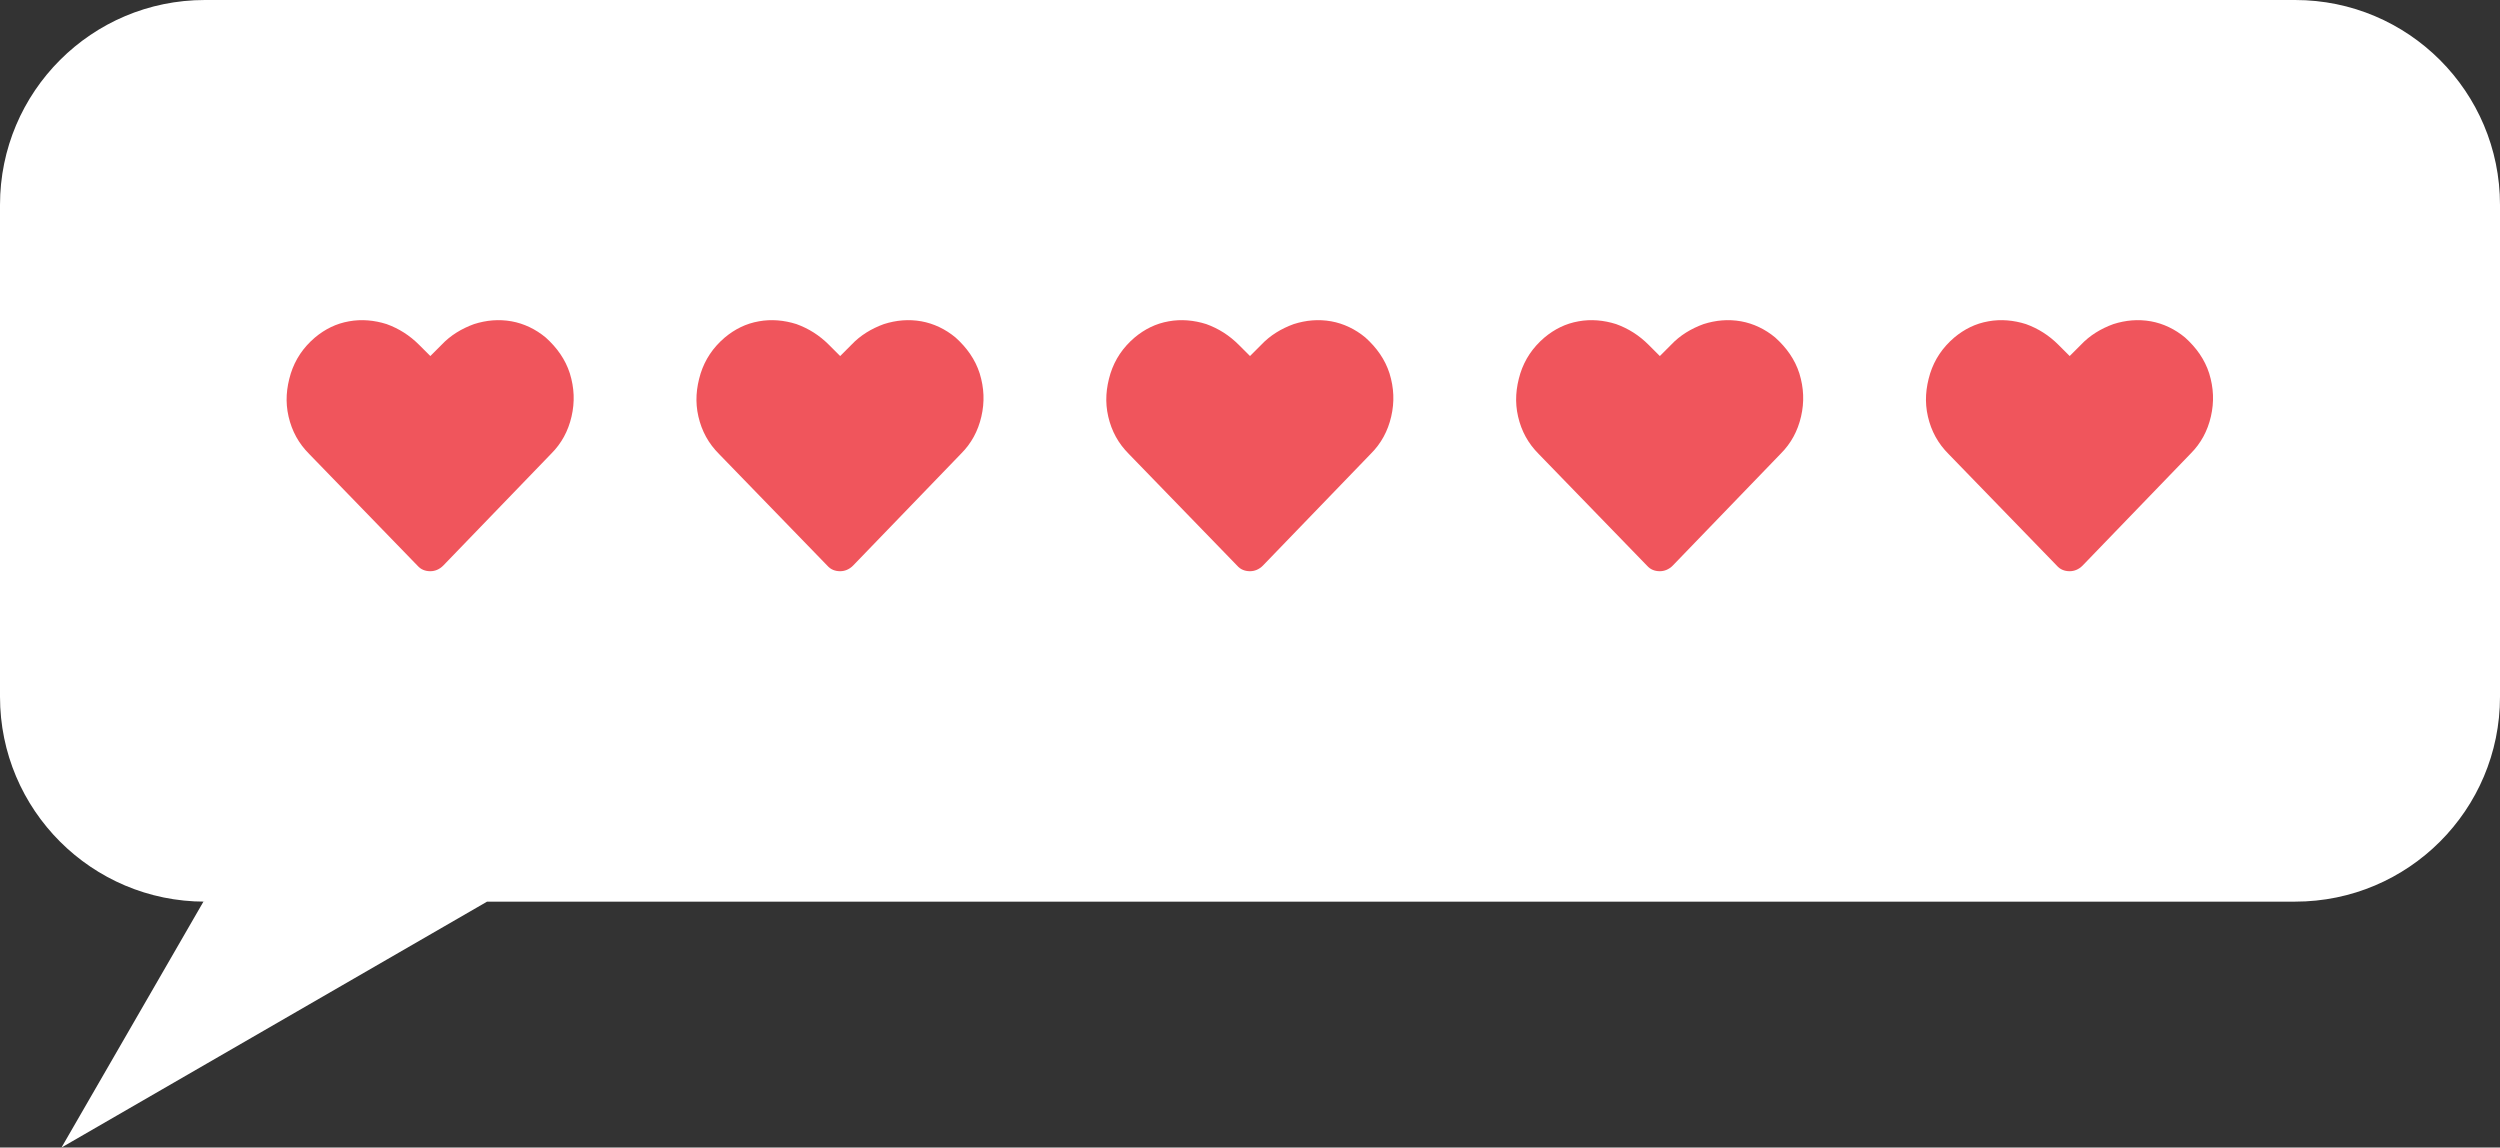
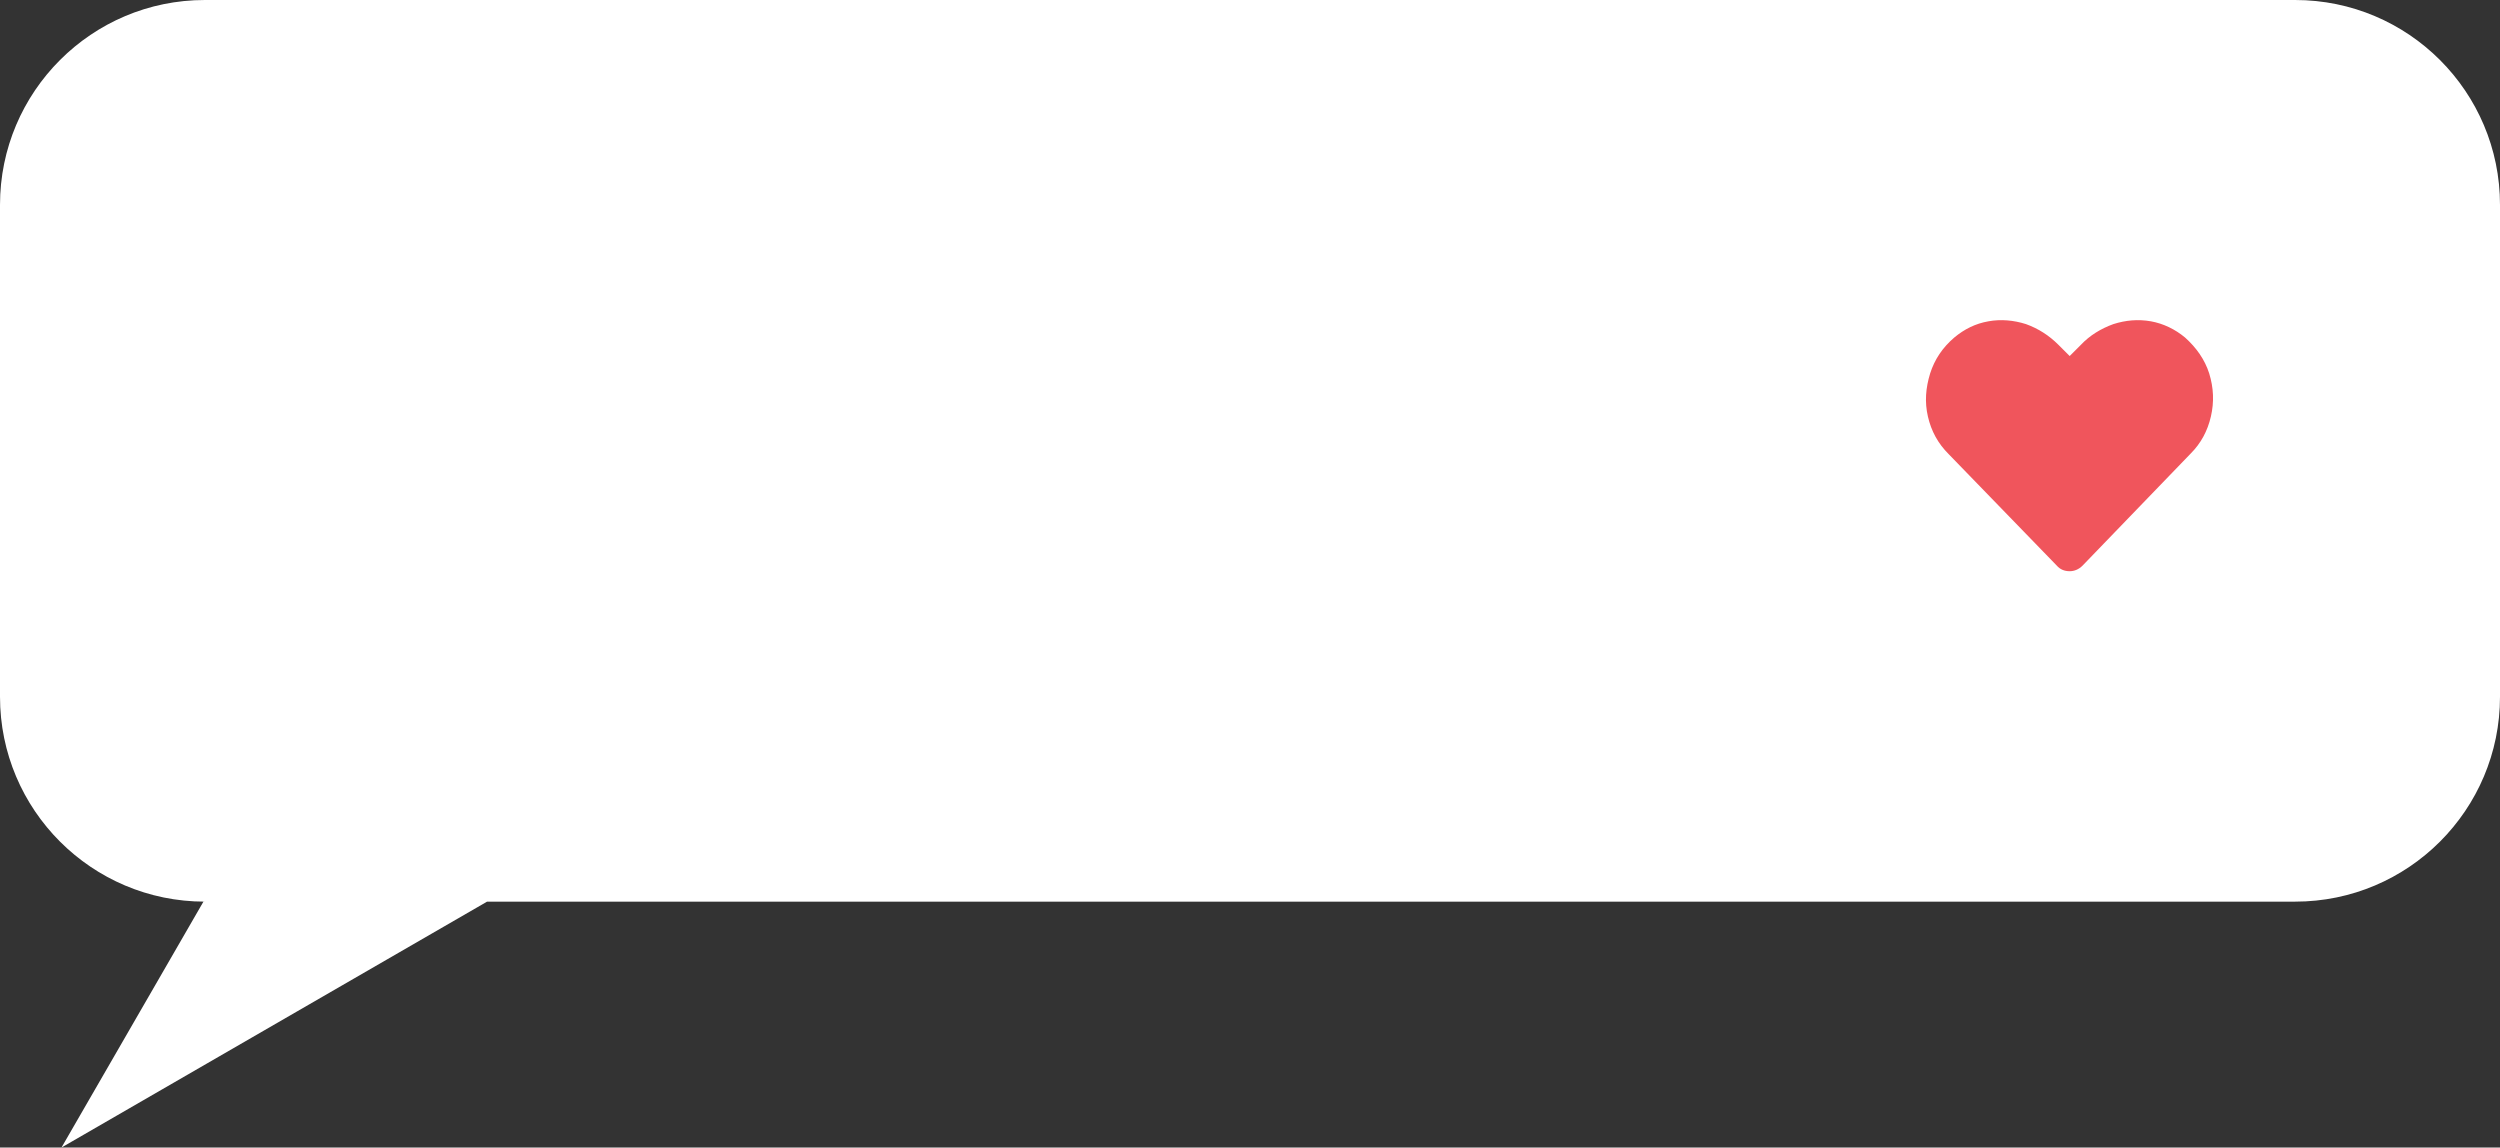
<svg xmlns="http://www.w3.org/2000/svg" width="122" height="56" viewBox="0 0 122 56" fill="none">
  <rect x="0" y="0" width="122" height="56" fill="#333333" stroke="none" />
  <path fill-rule="evenodd" clip-rule="evenodd" d="M10 0C4.477 0 0 4.477 0 10V34C0 39.523 4.477 44 10 44H9.928L3 56L23.769 44H112C117.523 44 122 39.523 122 34V10C122 4.477 117.523 0 112 0H10Z" fill="white" />
-   <path d="M26.633 16.473C27.18 16.965 27.59 17.539 27.809 18.223C28.027 18.934 28.055 19.617 27.891 20.328C27.727 21.039 27.398 21.641 26.906 22.133L21.629 27.602C21.438 27.793 21.219 27.875 21 27.875C20.754 27.875 20.535 27.793 20.371 27.602L15.094 22.16C14.574 21.641 14.246 21.039 14.082 20.328C13.918 19.617 13.973 18.934 14.191 18.223C14.41 17.539 14.793 16.965 15.367 16.473C15.859 16.062 16.406 15.789 17.035 15.68C17.637 15.57 18.266 15.625 18.867 15.816C19.469 16.035 19.988 16.363 20.453 16.828L21 17.375L21.547 16.828C21.984 16.363 22.531 16.035 23.133 15.816C23.734 15.625 24.336 15.57 24.965 15.68C25.566 15.789 26.141 16.062 26.633 16.473Z" fill="#F0555C" />
-   <path d="M46.633 16.473C47.18 16.965 47.59 17.539 47.809 18.223C48.027 18.934 48.055 19.617 47.891 20.328C47.727 21.039 47.398 21.641 46.906 22.133L41.629 27.602C41.438 27.793 41.219 27.875 41 27.875C40.754 27.875 40.535 27.793 40.371 27.602L35.094 22.16C34.574 21.641 34.246 21.039 34.082 20.328C33.918 19.617 33.973 18.934 34.191 18.223C34.41 17.539 34.793 16.965 35.367 16.473C35.859 16.062 36.406 15.789 37.035 15.68C37.637 15.57 38.266 15.625 38.867 15.816C39.469 16.035 39.988 16.363 40.453 16.828L41 17.375L41.547 16.828C41.984 16.363 42.531 16.035 43.133 15.816C43.734 15.625 44.336 15.57 44.965 15.68C45.566 15.789 46.141 16.062 46.633 16.473Z" fill="#F0555C" />
-   <path d="M66.633 16.473C67.18 16.965 67.59 17.539 67.809 18.223C68.027 18.934 68.055 19.617 67.891 20.328C67.727 21.039 67.398 21.641 66.906 22.133L61.629 27.602C61.438 27.793 61.219 27.875 61 27.875C60.754 27.875 60.535 27.793 60.371 27.602L55.094 22.16C54.574 21.641 54.246 21.039 54.082 20.328C53.918 19.617 53.973 18.934 54.191 18.223C54.41 17.539 54.793 16.965 55.367 16.473C55.859 16.062 56.406 15.789 57.035 15.68C57.637 15.57 58.266 15.625 58.867 15.816C59.469 16.035 59.988 16.363 60.453 16.828L61 17.375L61.547 16.828C61.984 16.363 62.531 16.035 63.133 15.816C63.734 15.625 64.336 15.57 64.965 15.68C65.566 15.789 66.141 16.062 66.633 16.473Z" fill="#F0555C" />
-   <path d="M86.633 16.473C87.18 16.965 87.59 17.539 87.809 18.223C88.027 18.934 88.055 19.617 87.891 20.328C87.727 21.039 87.398 21.641 86.906 22.133L81.629 27.602C81.438 27.793 81.219 27.875 81 27.875C80.754 27.875 80.535 27.793 80.371 27.602L75.094 22.16C74.574 21.641 74.246 21.039 74.082 20.328C73.918 19.617 73.973 18.934 74.191 18.223C74.41 17.539 74.793 16.965 75.367 16.473C75.859 16.062 76.406 15.789 77.035 15.68C77.637 15.57 78.266 15.625 78.867 15.816C79.469 16.035 79.988 16.363 80.453 16.828L81 17.375L81.547 16.828C81.984 16.363 82.531 16.035 83.133 15.816C83.734 15.625 84.336 15.57 84.965 15.68C85.566 15.789 86.141 16.062 86.633 16.473Z" fill="#F0555C" />
  <path d="M106.633 16.473C107.18 16.965 107.59 17.539 107.809 18.223C108.027 18.934 108.055 19.617 107.891 20.328C107.727 21.039 107.398 21.641 106.906 22.133L101.629 27.602C101.438 27.793 101.219 27.875 101 27.875C100.754 27.875 100.535 27.793 100.371 27.602L95.094 22.16C94.574 21.641 94.246 21.039 94.082 20.328C93.918 19.617 93.973 18.934 94.191 18.223C94.41 17.539 94.793 16.965 95.367 16.473C95.859 16.062 96.406 15.789 97.035 15.68C97.637 15.57 98.266 15.625 98.867 15.816C99.469 16.035 99.988 16.363 100.453 16.828L101 17.375L101.547 16.828C101.984 16.363 102.531 16.035 103.133 15.816C103.734 15.625 104.336 15.57 104.965 15.68C105.566 15.789 106.141 16.062 106.633 16.473Z" fill="#F0555C" />
</svg>